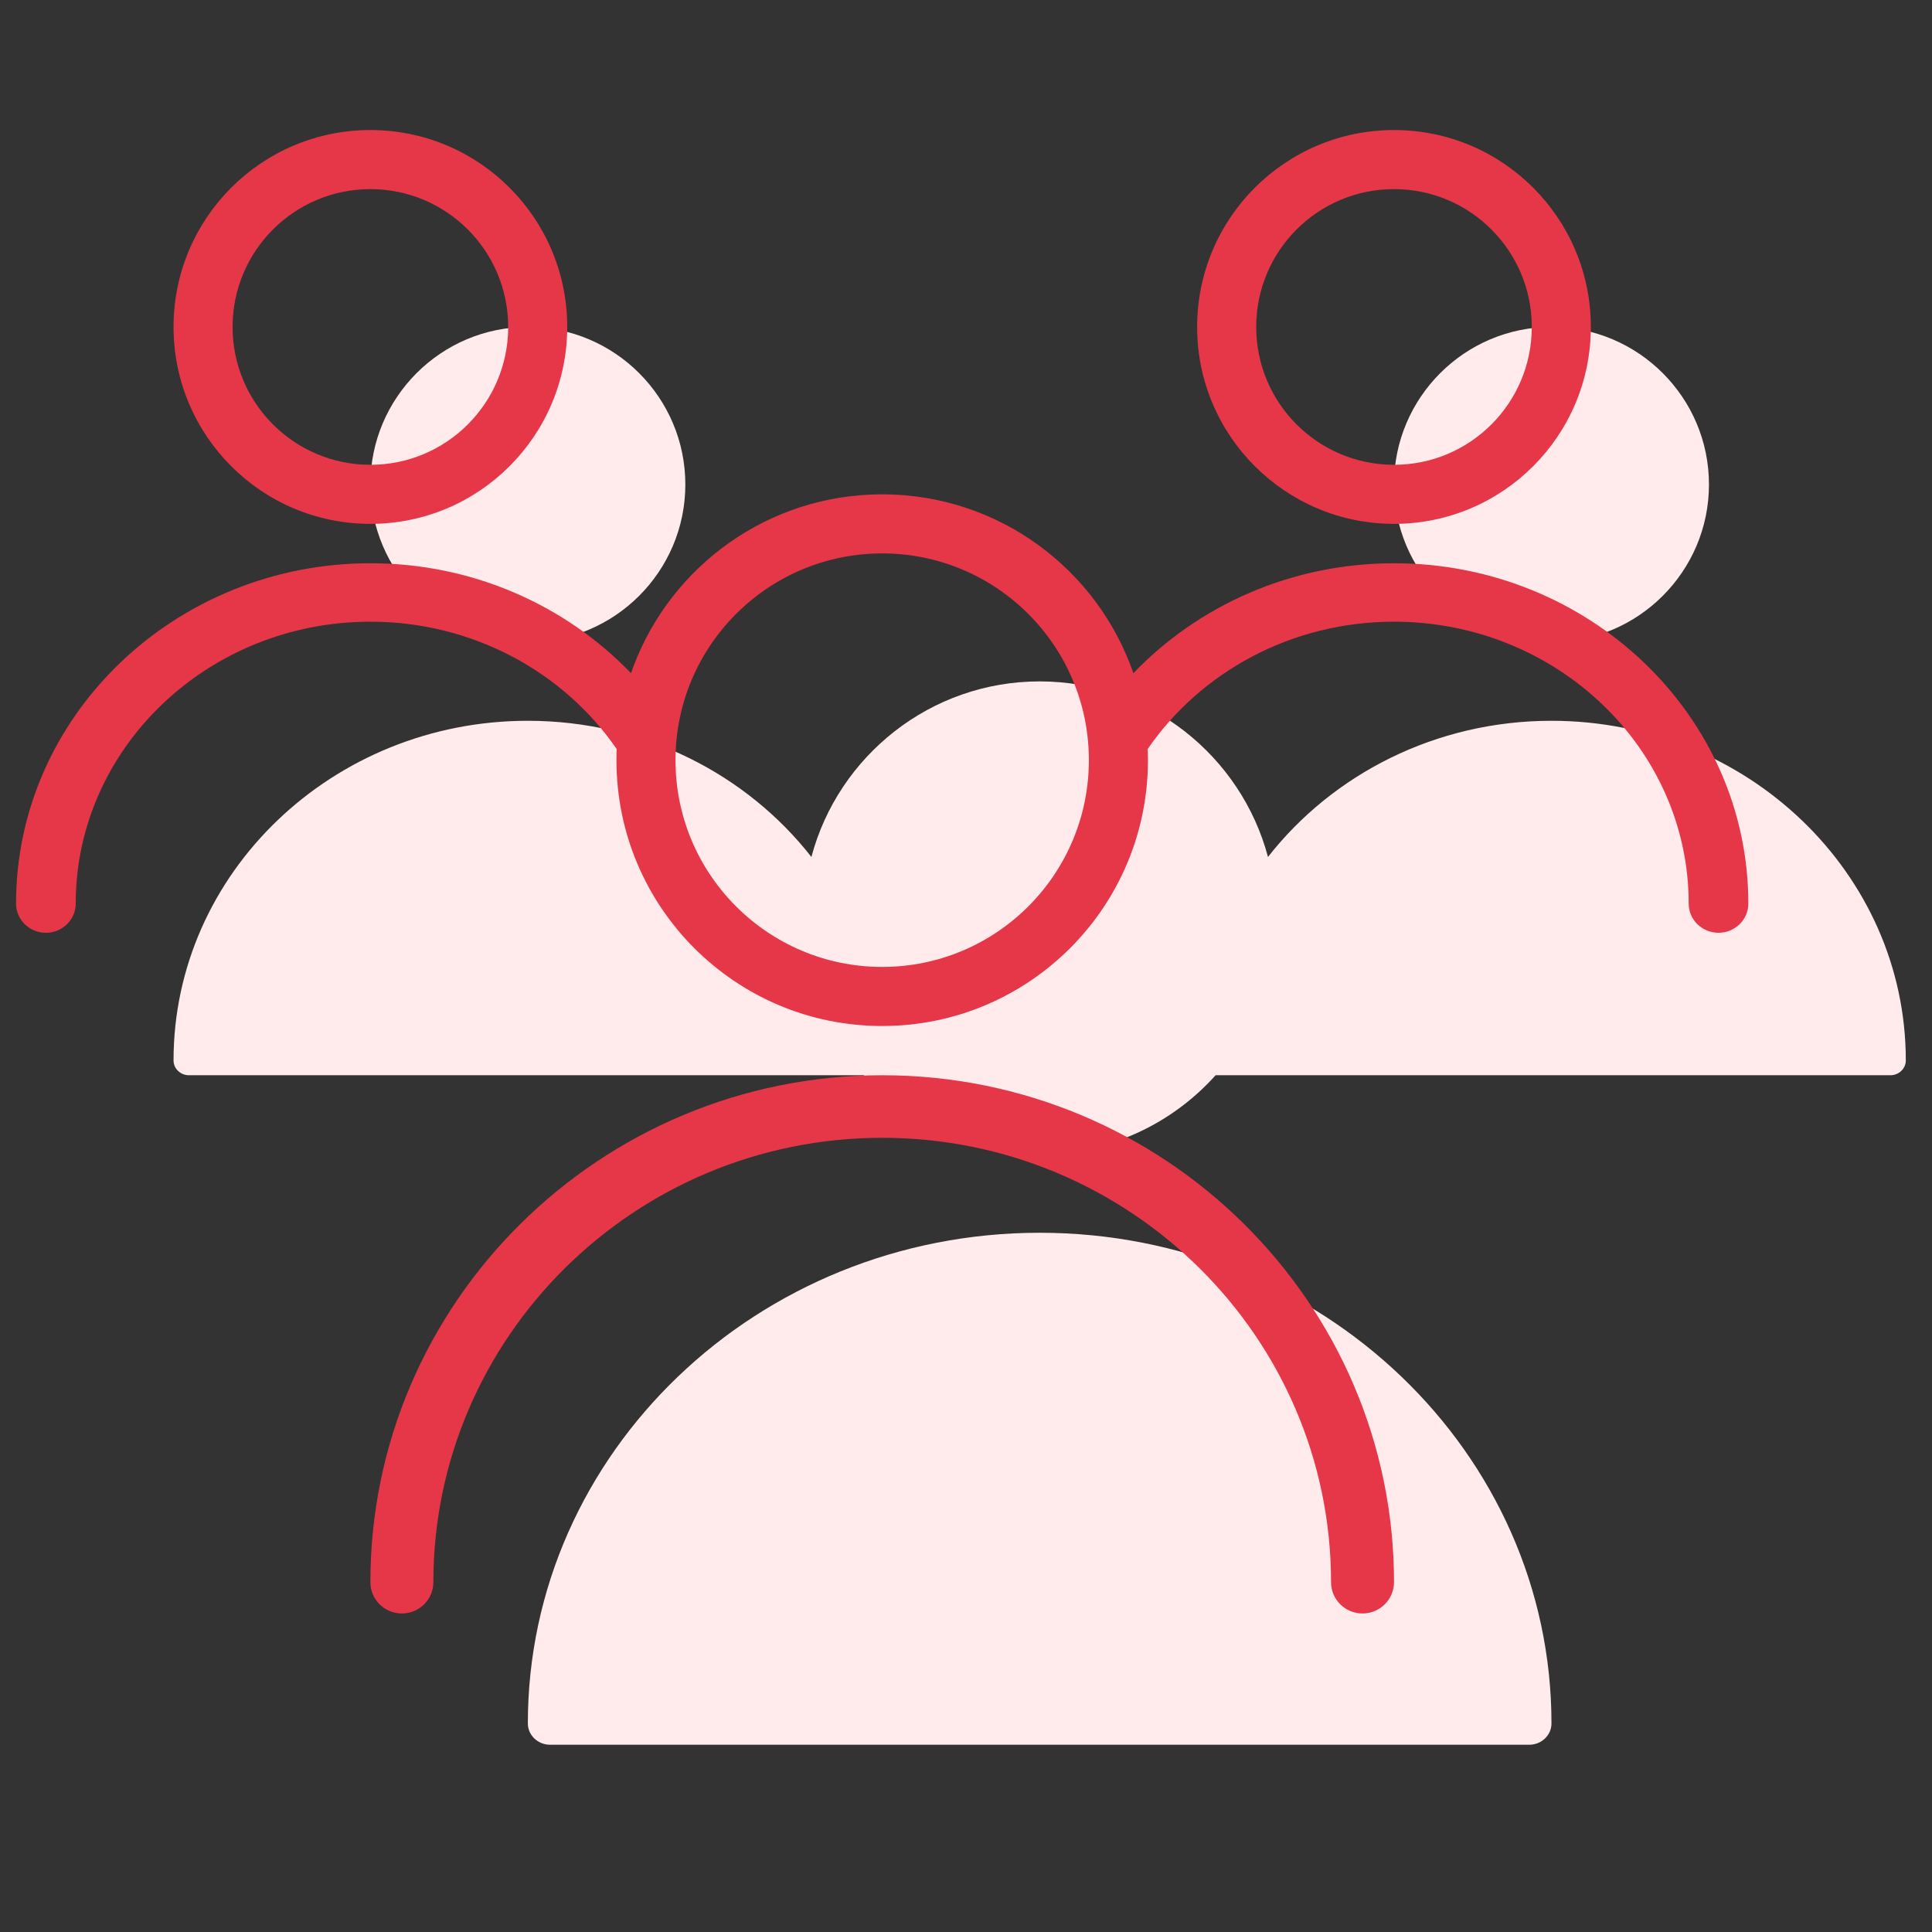
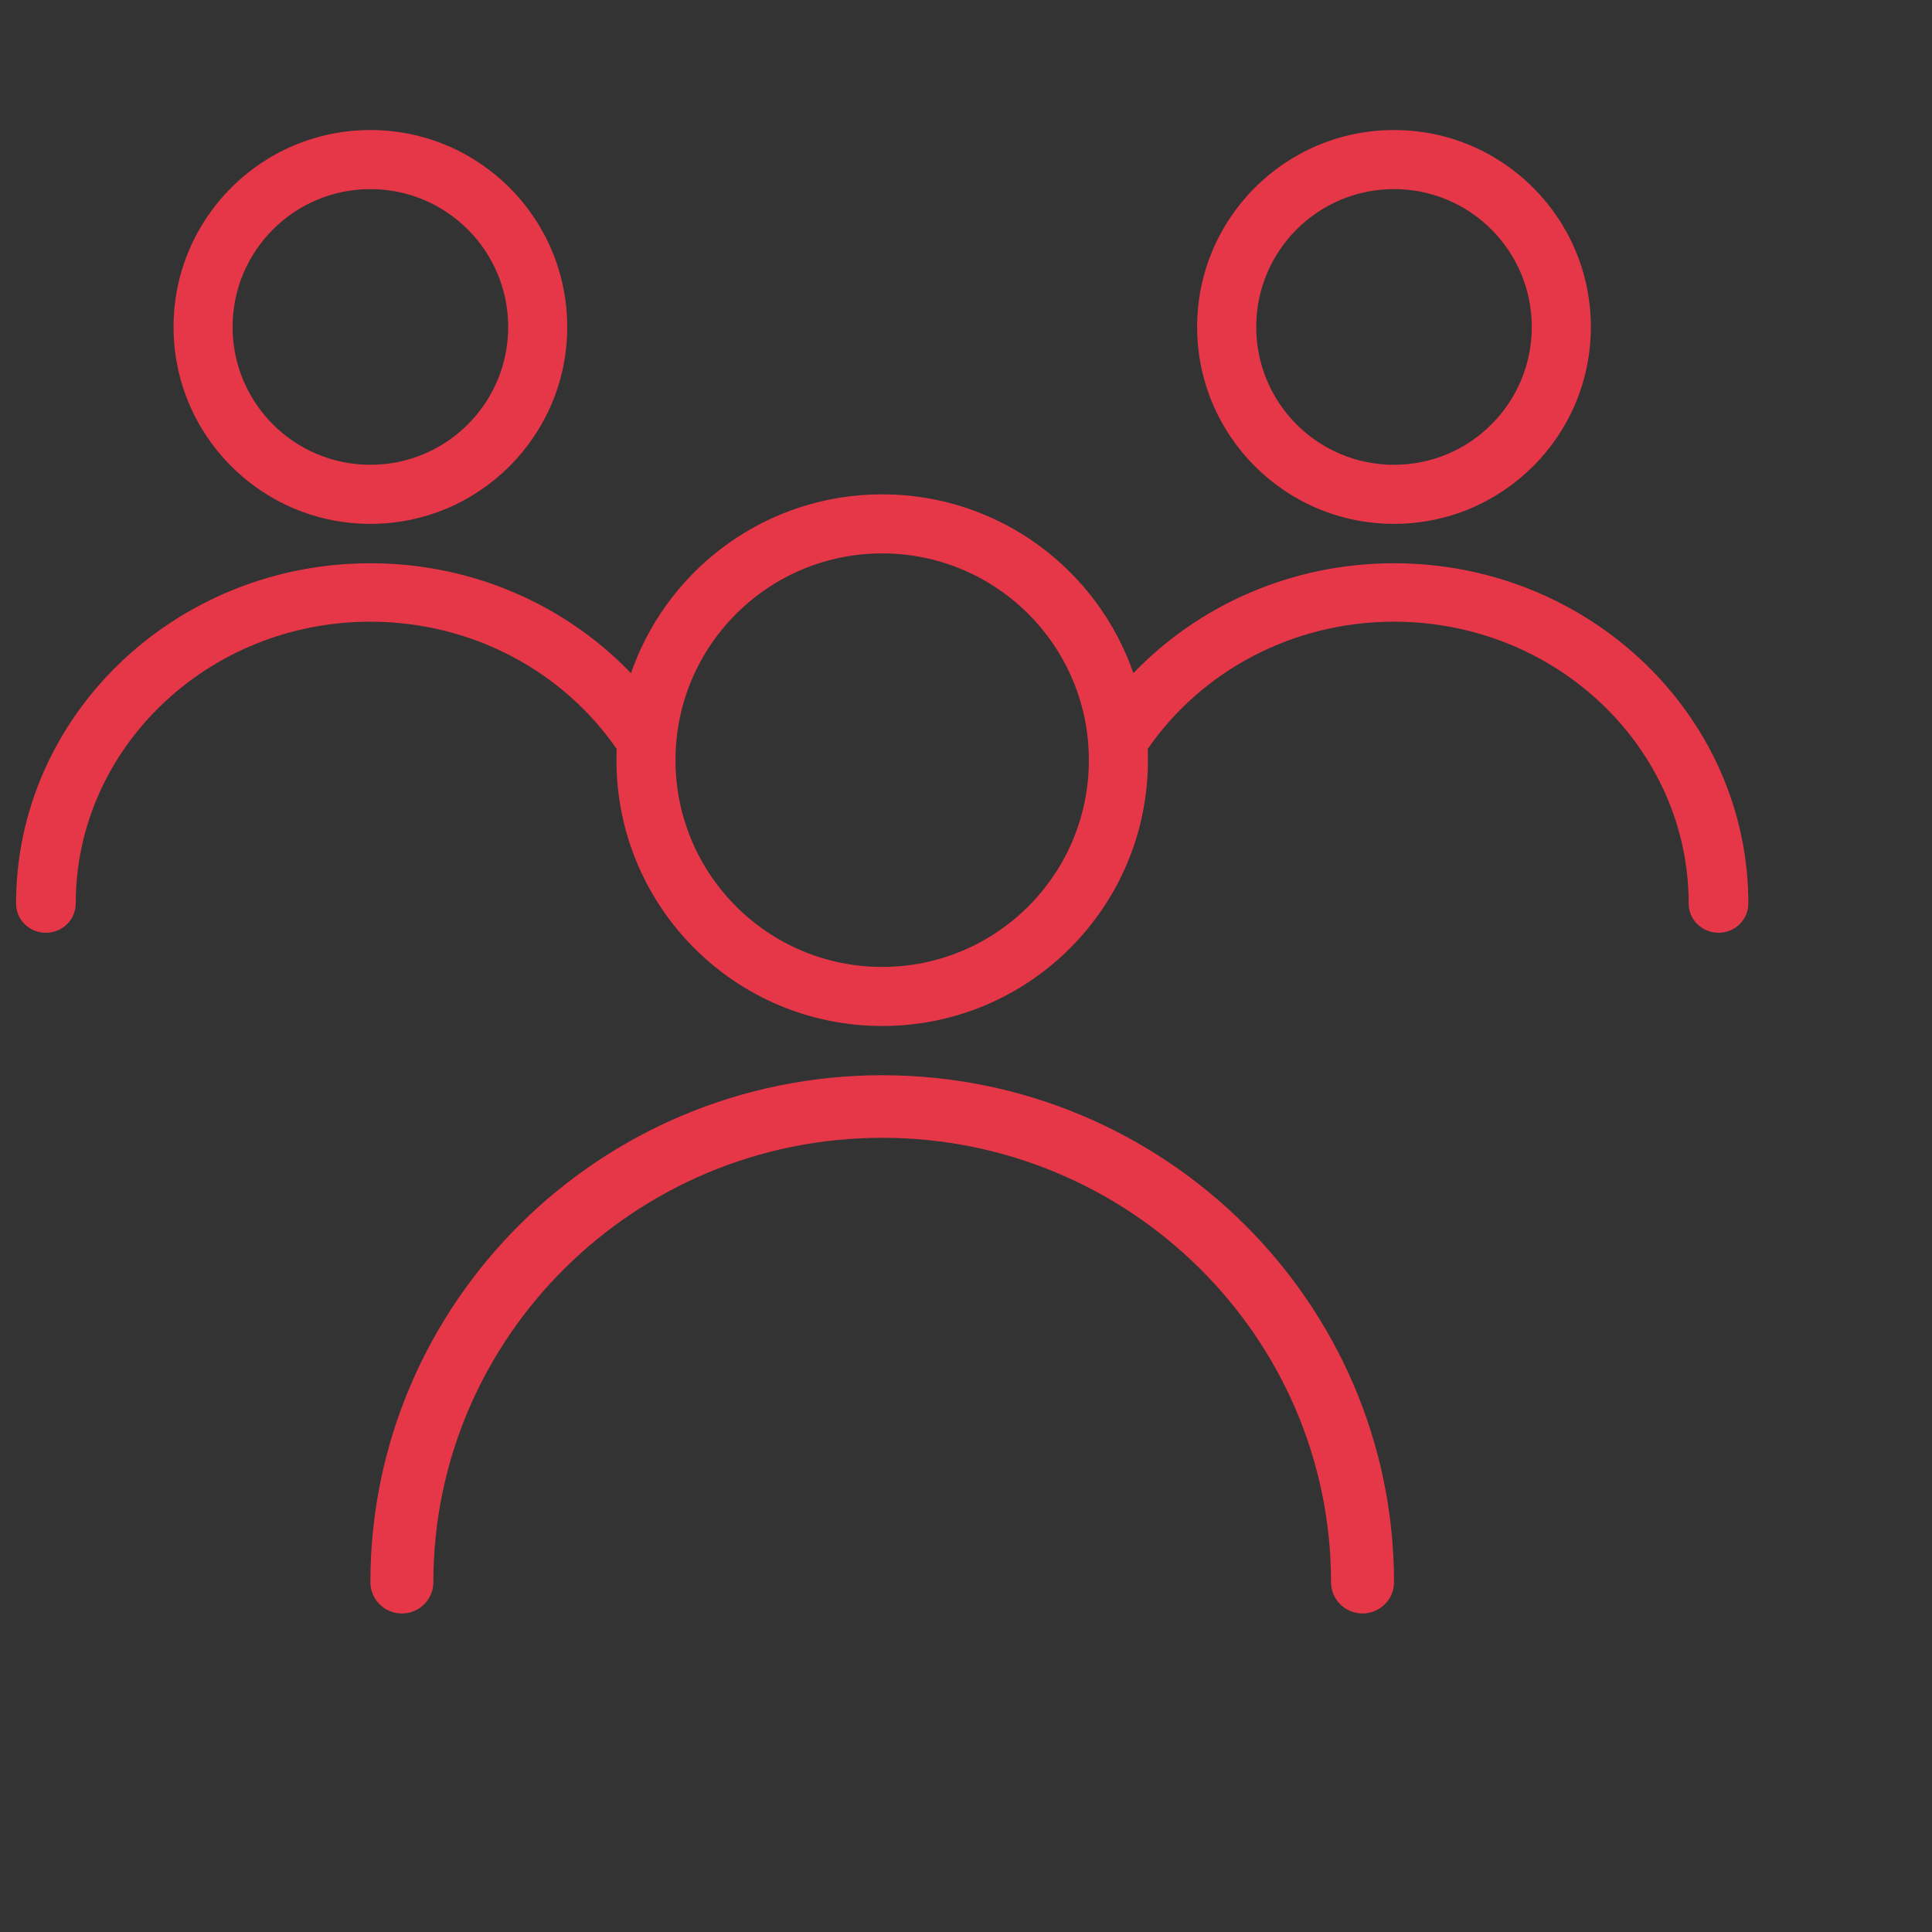
<svg xmlns="http://www.w3.org/2000/svg" width="52px" height="52px" viewBox="0 0 52 52" version="1.1">
  <rect x="0" y="0" width="52" height="52" fill="#333333" stroke="none" />
  <title>Icon/48px/Family</title>
  <g id="Other" stroke="none" stroke-width="1" fill="none" fill-rule="evenodd">
    <g id="Influencer/Affiliate" transform="translate(-187, -524)">
      <g id="Header" transform="translate(161, 0)">
        <g id="AV-Test" transform="translate(1, 501)">
          <g id="Icon/48px/Family" transform="translate(25.432, 26.5)">
-             <path d="M27.551,29.68 C35.146,29.68 41.326,35.603 41.326,42.886 C41.326,43.203 41.058,43.46 40.727,43.46 L14.374,43.46 C14.044,43.46 13.775,43.203 13.775,42.886 C13.775,35.604 19.955,29.68 27.551,29.68 Z M27.551,14.84 C30.491,14.84 32.972,16.847 33.696,19.565 C35.436,17.341 38.209,15.9 41.326,15.9 C46.585,15.9 50.863,20.001 50.863,25.042 C50.863,25.262 50.677,25.44 50.449,25.44 L32.286,25.44 C31.121,26.74 29.43,27.56 27.551,27.56 C25.672,27.56 23.981,26.74 22.816,25.44 L4.653,25.44 C4.424,25.44 4.239,25.262 4.239,25.042 C4.239,20.001 8.517,15.9 13.775,15.9 C16.893,15.9 19.666,17.341 21.407,19.565 C22.129,16.847 24.611,14.84 27.551,14.84 Z M13.775,5.3 C16.112,5.3 18.014,7.202 18.014,9.54 C18.014,11.878 16.112,13.78 13.775,13.78 C11.439,13.78 9.537,11.878 9.537,9.54 C9.537,7.202 11.439,5.3 13.775,5.3 Z M41.326,5.3 C43.663,5.3 45.565,7.202 45.565,9.54 C45.565,11.878 43.663,13.78 41.326,13.78 C38.99,13.78 37.088,11.878 37.088,9.54 C37.088,7.202 38.99,5.3 41.326,5.3 Z" id="Combined-Shape" fill="#FFEBEB" />
            <path d="M23.312,25.44 C30.908,25.44 37.088,31.56 37.088,39.085 C37.088,39.55 36.707,39.927 36.24,39.927 C35.773,39.927 35.393,39.55 35.393,39.085 C35.393,32.49 29.974,27.124 23.312,27.124 C16.65,27.124 11.232,32.49 11.232,39.085 C11.232,39.55 10.852,39.927 10.384,39.927 C9.917,39.927 9.537,39.55 9.537,39.085 C9.537,31.56 15.717,25.44 23.312,25.44 Z M23.312,9.805 C26.455,9.805 29.124,11.832 30.084,14.65 L30.073,14.619 C31.818,12.8 34.318,11.66 37.088,11.66 C42.343,11.66 46.625,15.764 46.625,20.819 C46.625,21.258 46.261,21.606 45.822,21.606 C45.382,21.606 45.019,21.258 45.019,20.819 C45.019,16.64 41.465,13.233 37.088,13.233 C34.317,13.233 31.876,14.598 30.458,16.66 L30.461,16.719 C30.464,16.799 30.465,16.879 30.465,16.96 C30.465,20.912 27.263,24.115 23.312,24.115 C19.362,24.115 16.16,20.912 16.16,16.96 C16.16,16.84 16.163,16.72 16.168,16.602 L16.166,16.66 C14.748,14.598 12.307,13.233 9.537,13.233 C5.16,13.233 1.606,16.64 1.606,20.819 C1.606,21.258 1.242,21.606 0.803,21.606 C0.363,21.606 3.55271368e-15,21.258 3.55271368e-15,20.819 C3.55271368e-15,15.765 4.282,11.66 9.537,11.66 C12.307,11.66 14.807,12.801 16.552,14.62 L16.616,14.44 C17.635,11.732 20.249,9.805 23.312,9.805 Z M23.312,11.395 C20.24,11.395 17.749,13.887 17.749,16.96 C17.749,20.033 20.24,22.525 23.312,22.525 C26.385,22.525 28.875,20.033 28.875,16.96 C28.875,13.887 26.385,11.395 23.312,11.395 Z M9.537,3.55271368e-15 C12.463,3.55271368e-15 14.835,2.373 14.835,5.3 C14.835,8.227 12.463,10.6 9.537,10.6 C6.611,10.6 4.239,8.227 4.239,5.3 C4.239,2.373 6.611,3.55271368e-15 9.537,3.55271368e-15 Z M37.088,3.55271368e-15 C40.014,3.55271368e-15 42.386,2.373 42.386,5.3 C42.386,8.227 40.014,10.6 37.088,10.6 C34.162,10.6 31.789,8.227 31.789,5.3 C31.789,2.373 34.162,3.55271368e-15 37.088,3.55271368e-15 Z M9.537,1.59 C7.489,1.59 5.828,3.251 5.828,5.3 C5.828,7.349 7.489,9.01 9.537,9.01 C11.585,9.01 13.246,7.349 13.246,5.3 C13.246,3.251 11.585,1.59 9.537,1.59 Z M37.088,1.59 C35.039,1.59 33.379,3.251 33.379,5.3 C33.379,7.349 35.039,9.01 37.088,9.01 C39.136,9.01 40.796,7.349 40.796,5.3 C40.796,3.251 39.136,1.59 37.088,1.59 Z" id="Combined-Shape" fill="#E63748" />
          </g>
        </g>
      </g>
    </g>
  </g>
</svg>